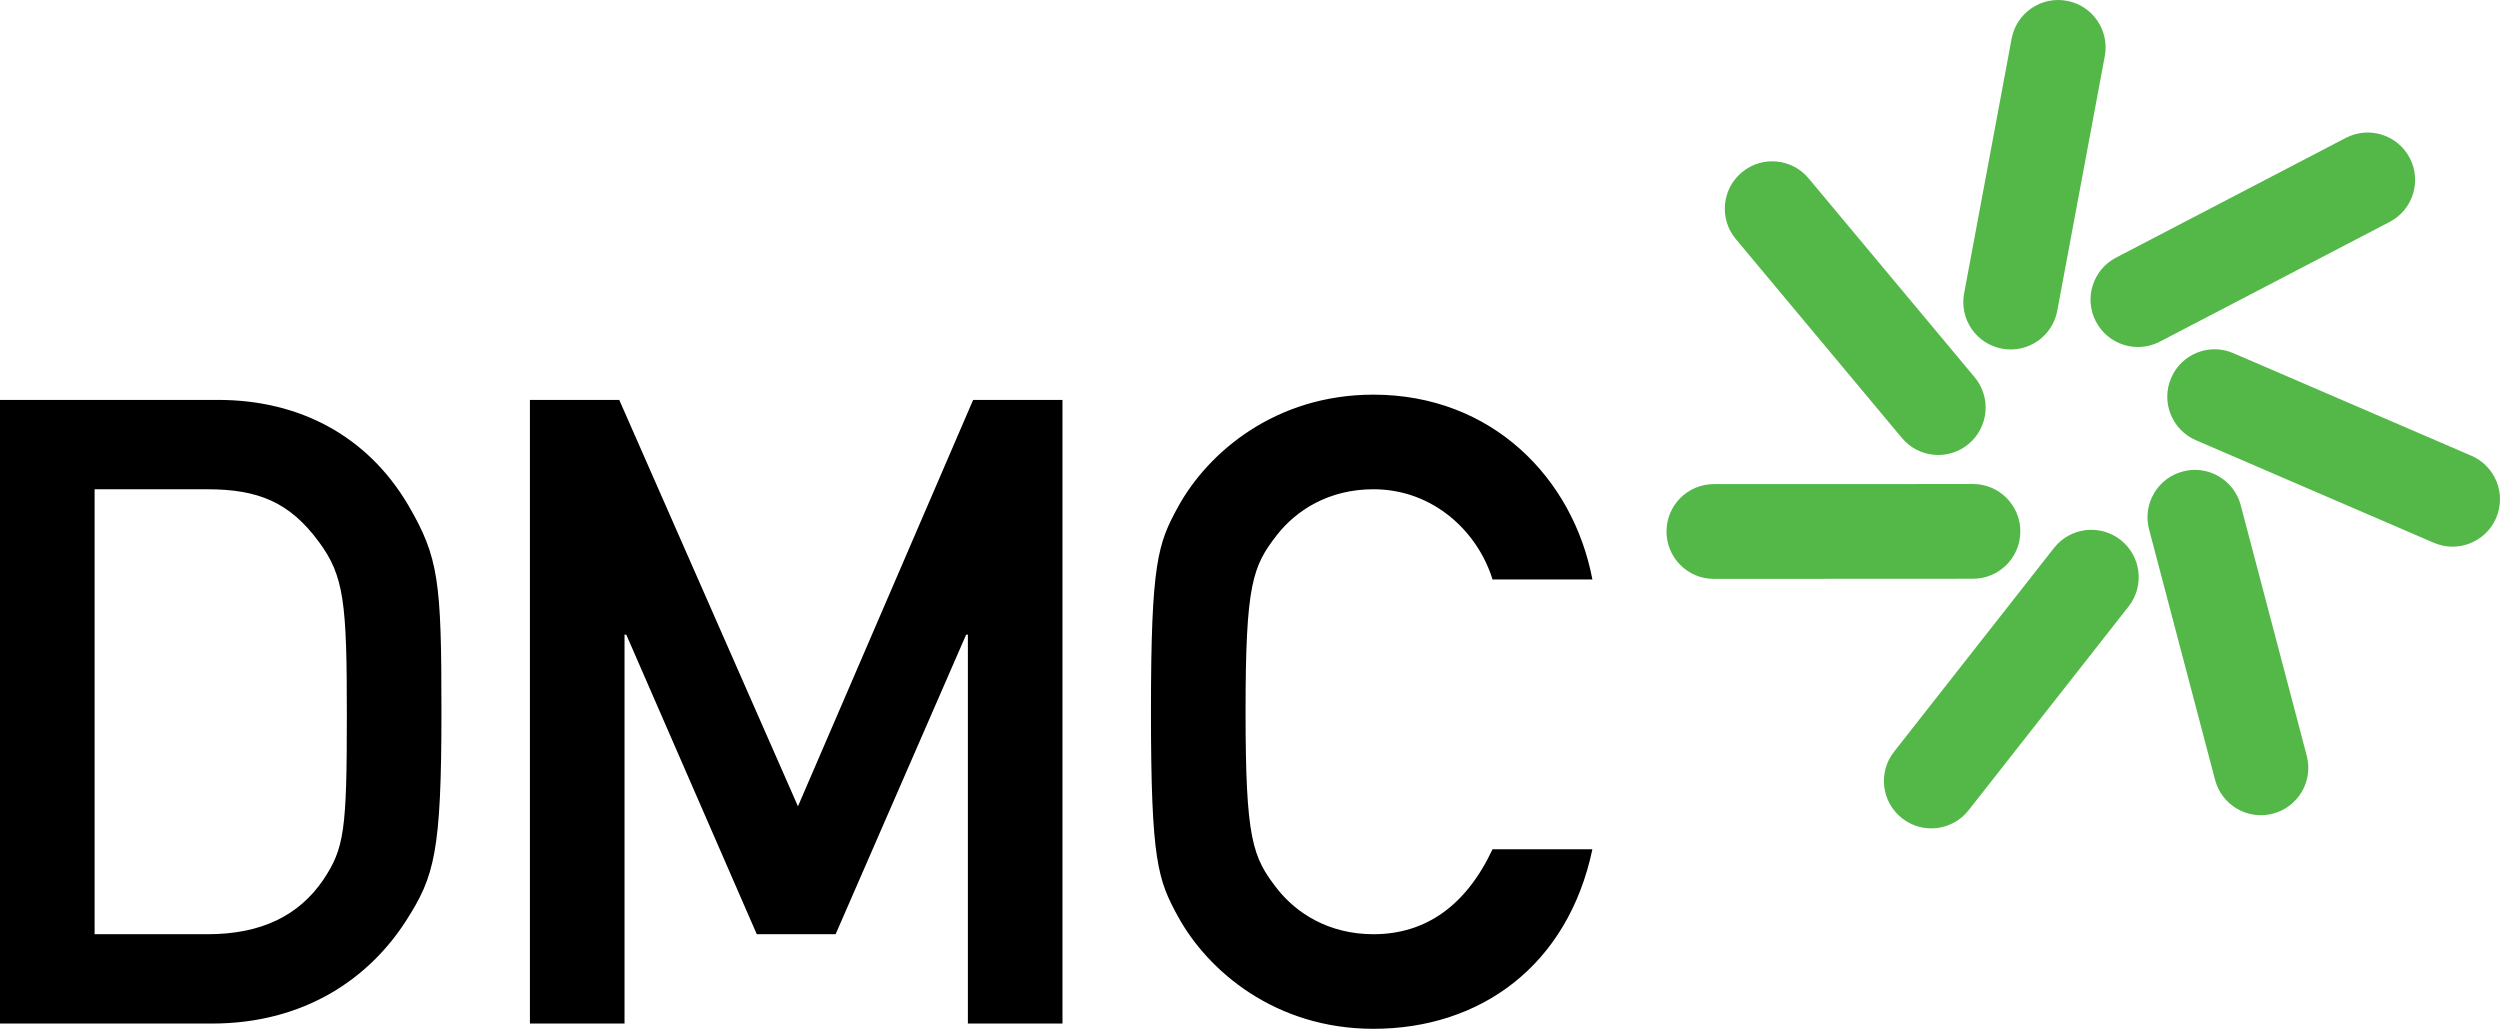
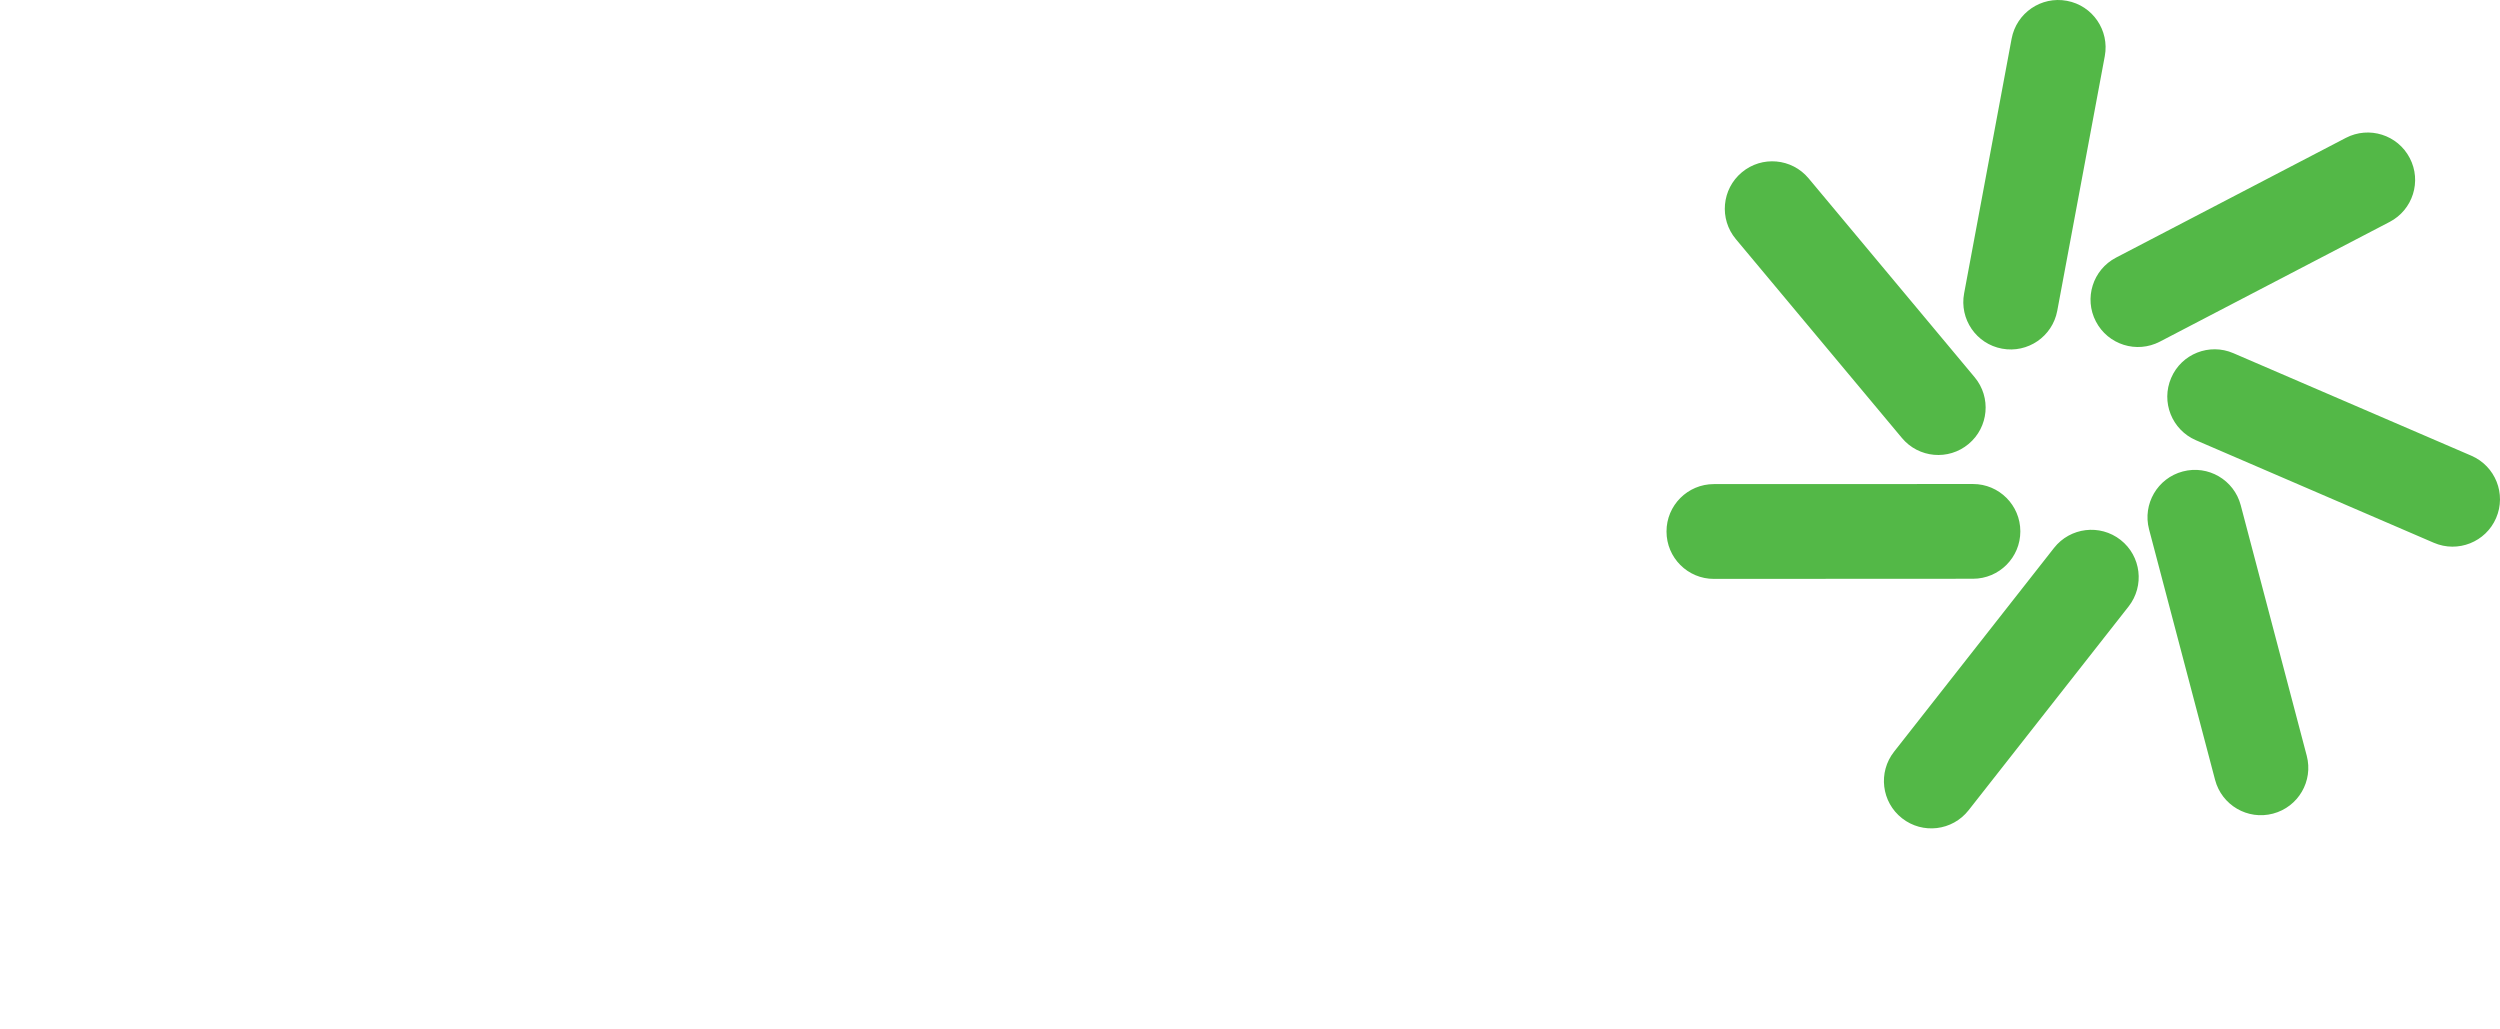
<svg xmlns="http://www.w3.org/2000/svg" x="0px" y="0px" viewBox="0 0 243 100" enable-background="new 0 0 243 100" xml:space="preserve">
  <path fill="#53B847" d="M220.933,79.085c-2.458,0.65-4.979-0.82-5.626-3.277l-6.418-24.352c-0.649-2.462,0.82-4.983,3.28-5.63l0,0   c2.461-0.651,4.979,0.82,5.628,3.277l6.418,24.356C224.863,75.919,223.395,78.438,220.933,79.085L220.933,79.085z M184.881,79.537   c1.998,1.568,4.892,1.222,6.465-0.78l15.554-19.808c1.567-2,1.225-4.896-0.778-6.47l0,0c-2.002-1.569-4.898-1.22-6.47,0.779   l-15.55,19.809C182.53,75.067,182.875,77.965,184.881,79.537L184.881,79.537z M161.985,51.664c-0.003,2.544,2.063,4.607,4.604,4.604   l25.185-0.013c2.544-0.003,4.605-2.062,4.603-4.606l0,0c0-2.543-2.062-4.607-4.605-4.603l-25.186,0.008   C164.046,47.055,161.978,49.119,161.985,51.664L161.985,51.664z M169.306,16.752c-1.952,1.628-2.216,4.533-0.586,6.485   l16.146,19.333c1.626,1.954,4.53,2.217,6.482,0.584l0,0c1.954-1.63,2.217-4.537,0.585-6.489l-16.14-19.333   C174.164,15.383,171.258,15.117,169.306,16.752L169.306,16.752z M200.904,0.08c-2.502-0.47-4.906,1.178-5.375,3.681l-4.617,24.756   c-0.468,2.499,1.178,4.91,3.684,5.372l0,0c2.499,0.467,4.904-1.183,5.369-3.683l4.621-24.755   C205.05,2.951,203.407,0.542,200.904,0.08L200.904,0.08z M234.226,15.359c-1.174-2.255-3.955-3.131-6.21-1.957L205.68,25.04   c-2.256,1.173-3.136,3.954-1.959,6.209l0,0c1.176,2.257,3.958,3.135,6.216,1.96l22.336-11.638   C234.526,20.399,235.408,17.614,234.226,15.359L234.226,15.359z M242.622,50.351c1.008-2.335-0.07-5.044-2.404-6.055l-23.131-9.966   c-2.332-1.01-5.047,0.062-6.048,2.403l0,0c-1.011,2.336,0.069,5.047,2.401,6.055l23.128,9.97   C238.903,53.766,241.618,52.688,242.622,50.351L242.622,50.351z" />
-   <path d="M0,38.871h21.199c8.003,0,14.559,3.576,18.475,10.217c2.98,5.108,3.234,7.407,3.234,20.091   c0,13.624-0.68,16.007-3.405,20.265c-3.576,5.618-9.876,10.045-18.901,10.045H0V38.871z M9.195,90.806h10.982   c5.194,0,8.854-1.788,11.239-5.278c2.043-3.066,2.298-4.769,2.298-16.007c0-10.896-0.255-13.536-2.724-16.857   c-2.81-3.831-5.875-5.107-10.813-5.107H9.195V90.806z M51.509,38.871h8.683l17.369,39.504l17.028-39.504h8.684v60.618h-9.195v-37.8   h-0.169L81.222,90.806h-7.663L60.874,61.688h-0.17v37.8h-9.195V38.871z M154.781,82.546C152.398,93.869,143.885,100,133.497,100   c-9.535,0-16.091-5.619-18.985-10.897c-1.958-3.575-2.639-5.364-2.639-19.924c0-14.557,0.681-16.346,2.639-19.92   c2.894-5.279,9.45-10.898,18.985-10.898c11.494,0,19.41,8.088,21.284,17.964h-9.706c-1.447-4.683-5.789-8.769-11.578-8.769   c-4.342,0-7.492,2.043-9.366,4.427c-2.382,3.063-3.063,4.768-3.063,17.196c0,12.432,0.681,14.133,3.063,17.199   c1.874,2.384,5.024,4.428,9.366,4.428c5.108,0,9.024-2.811,11.578-8.26H154.781z" />
</svg>